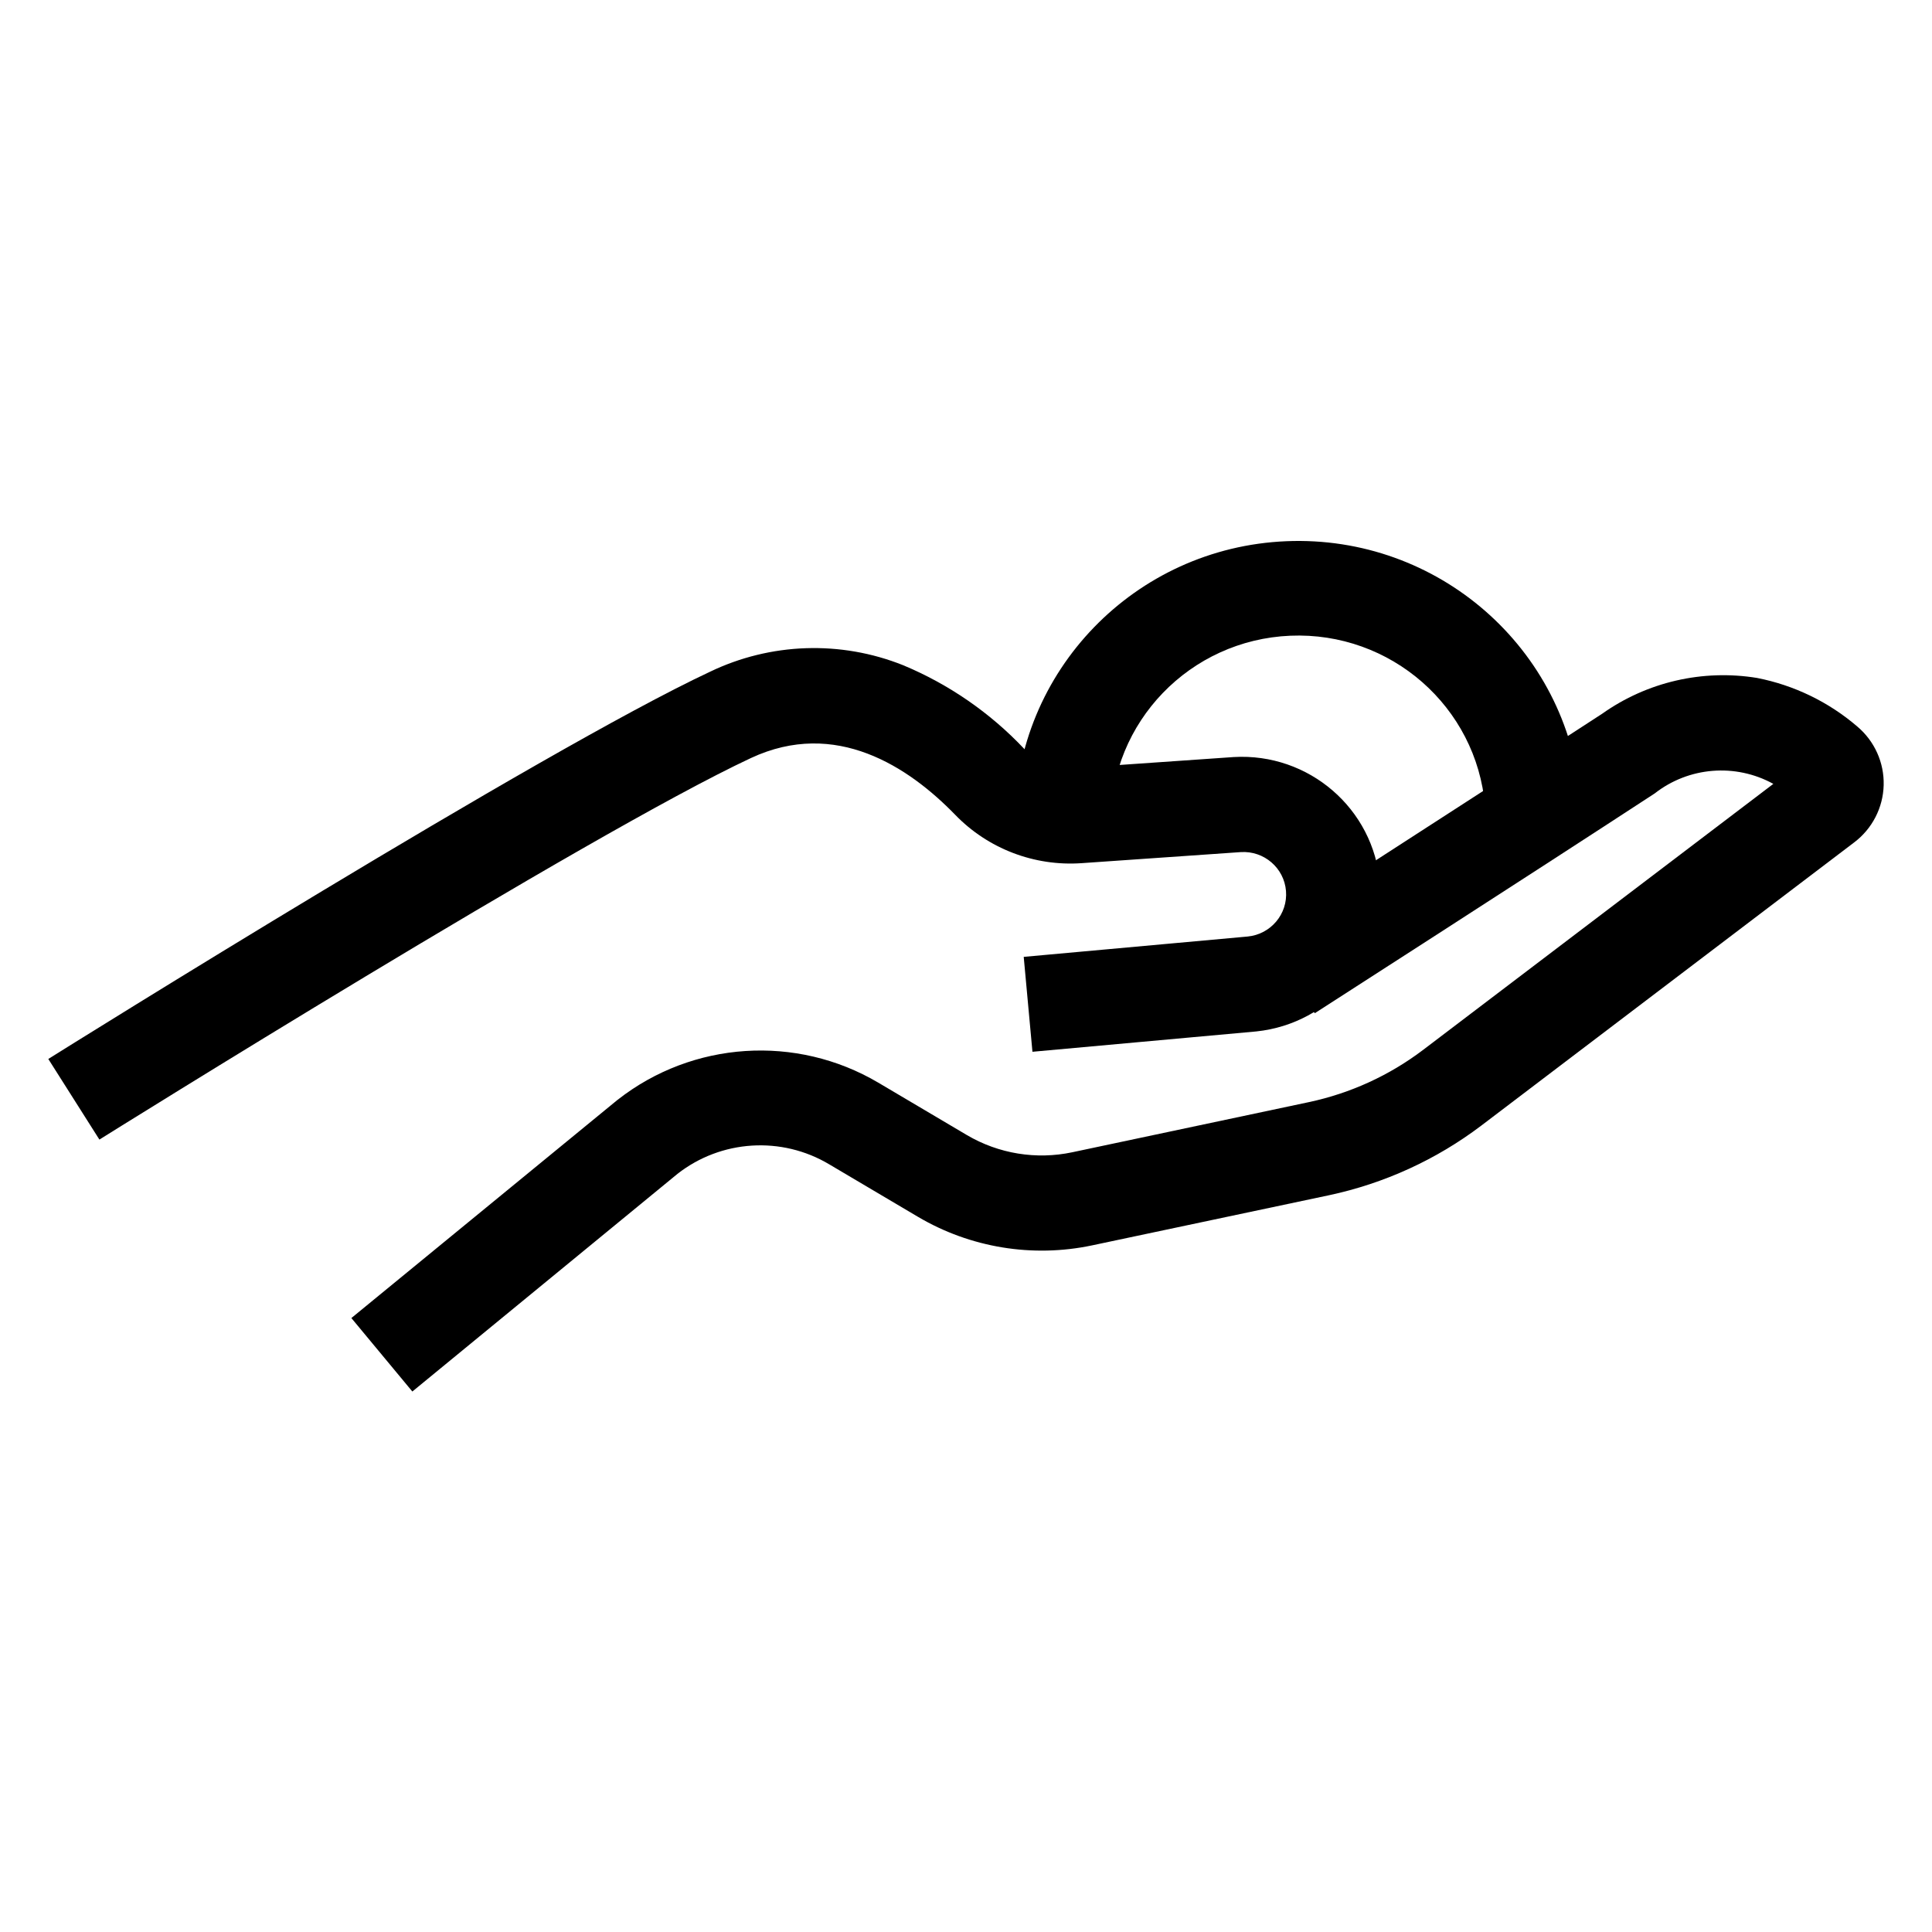
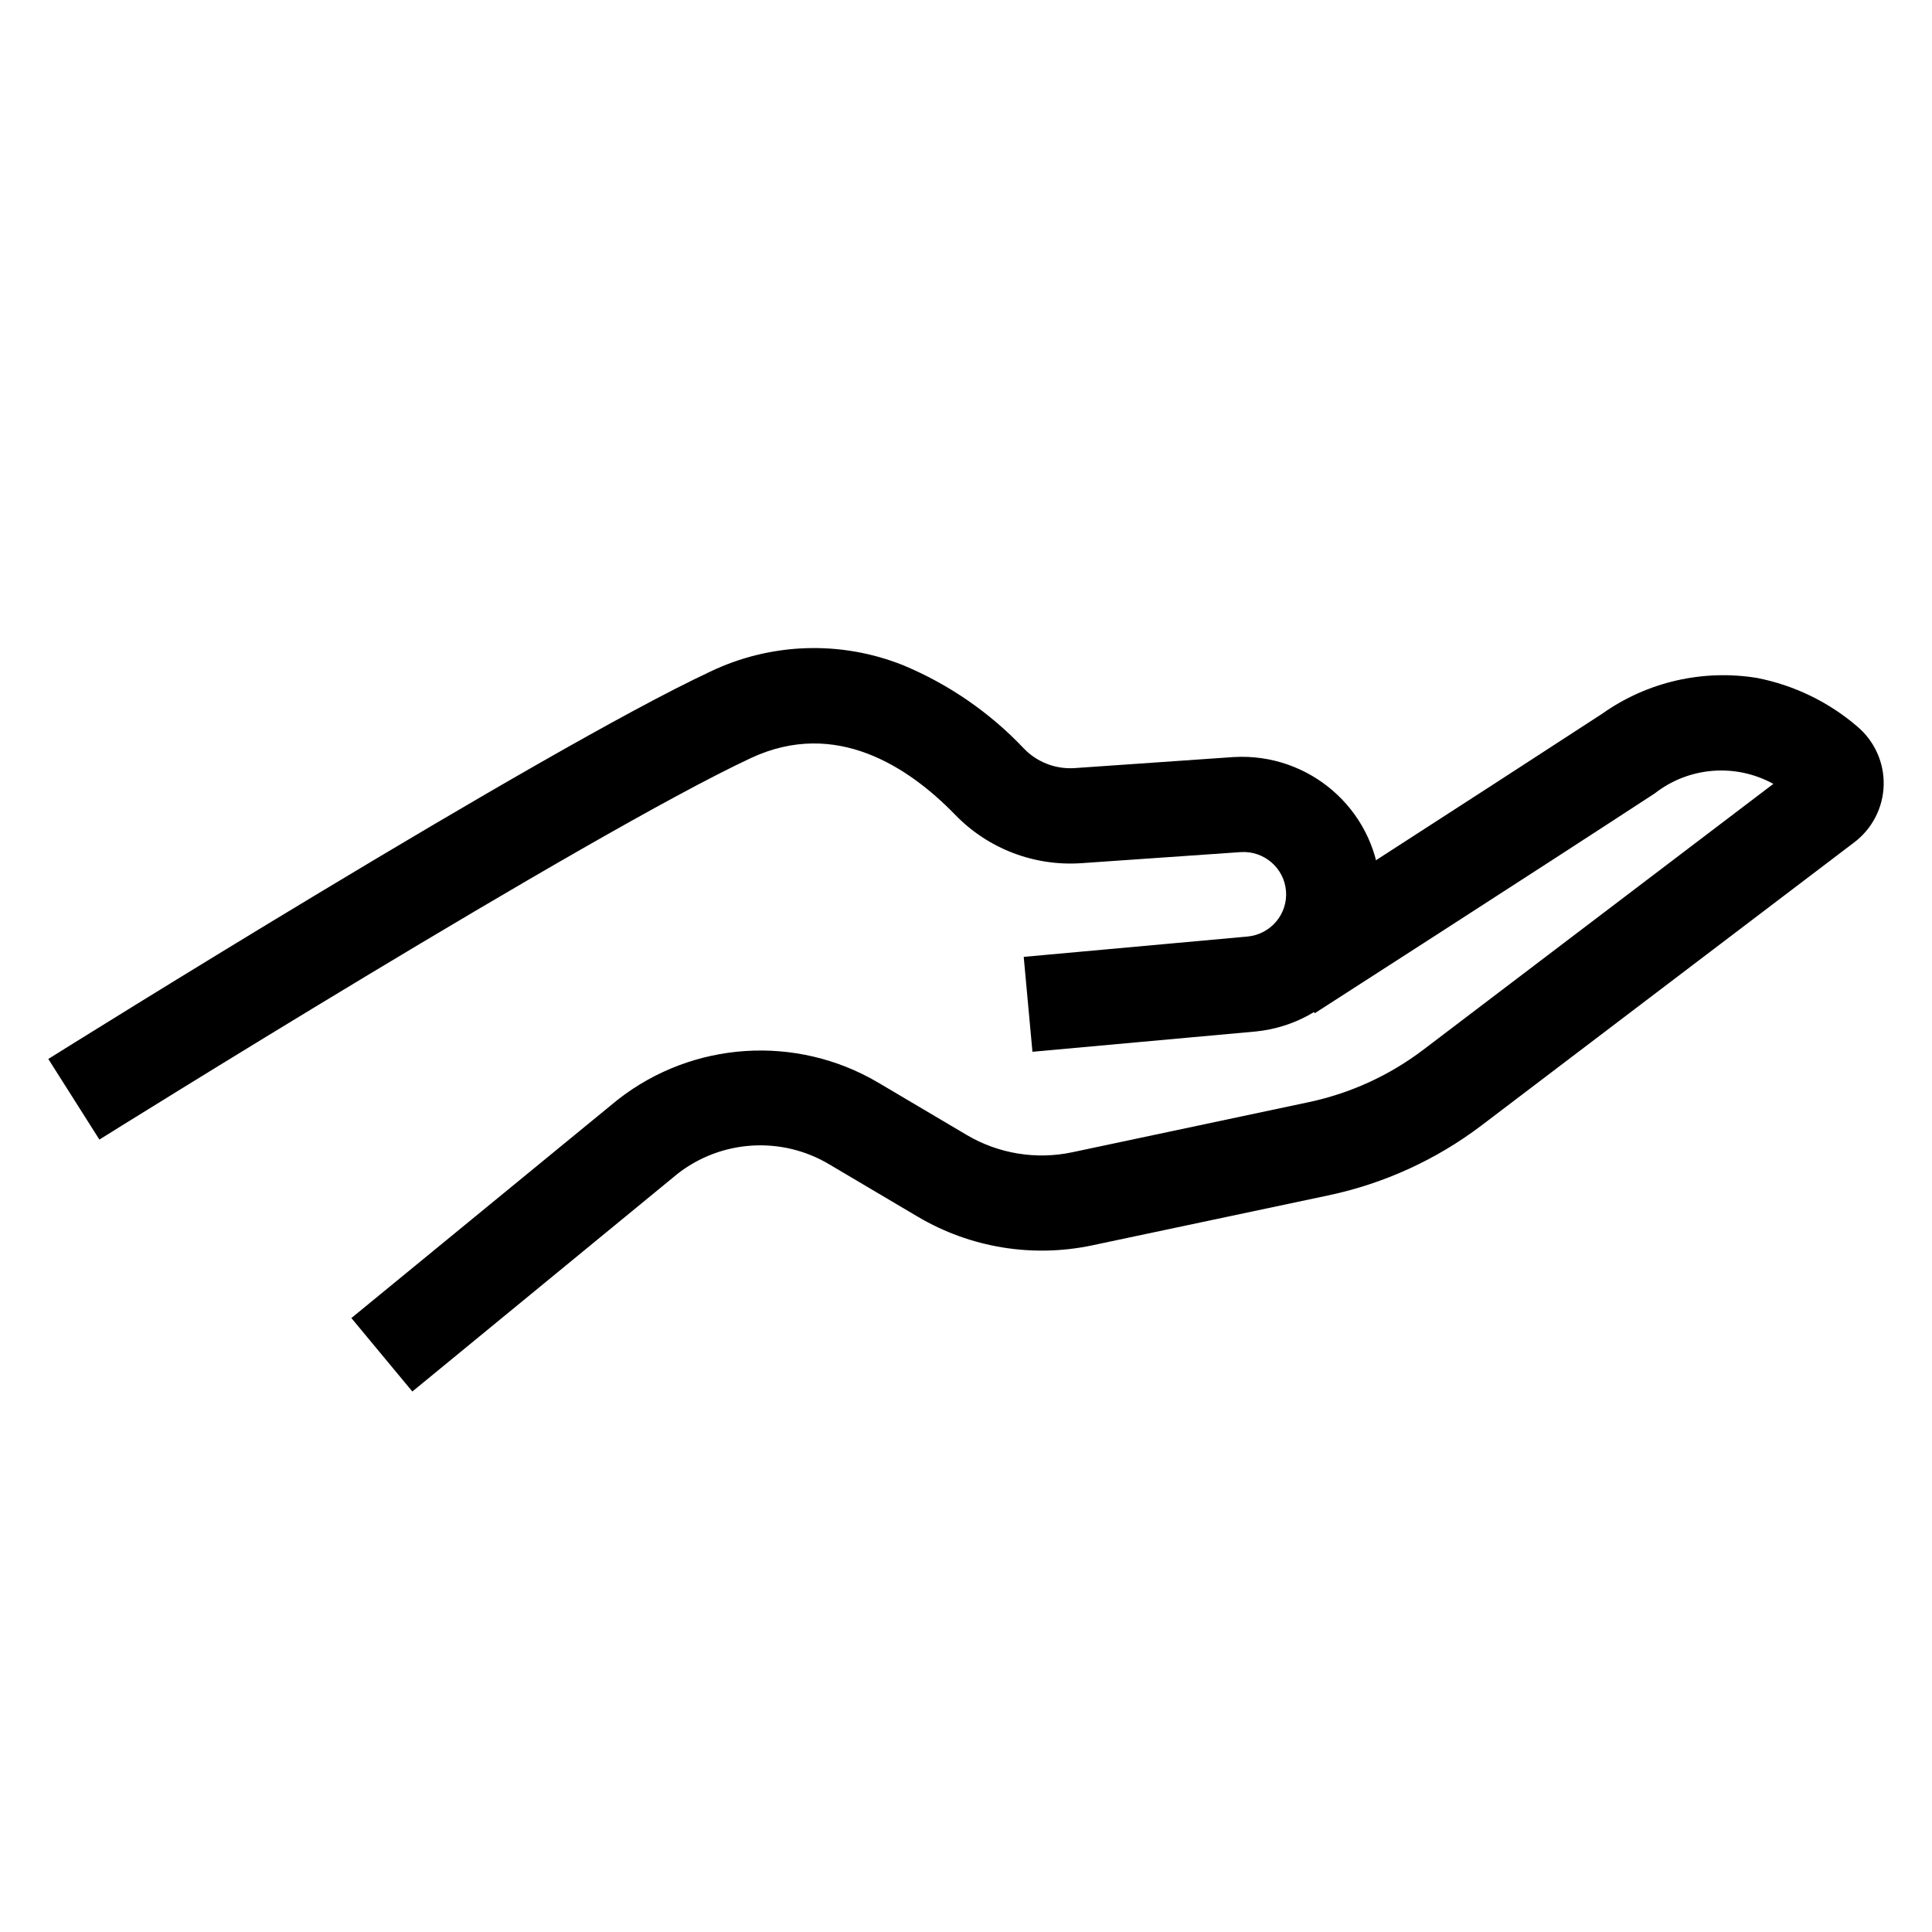
<svg xmlns="http://www.w3.org/2000/svg" viewBox="0 0 200 200">
  <g transform="translate(5 56)">
-     <path d="M158.725,29.078 L148.8,29.078 C148.8,28.55 148.8,28.003 148.73,27.45 C147.851,17.152 138.961,9.373 128.571,9.809 C118.181,10.246 109.983,18.743 109.982,29.078 L100.057,29.078 C100.097,13.481 112.483,0.678 128.164,0.026 C143.844,-0.626 157.263,11.102 158.616,26.641 C158.69,27.465 158.725,28.284 158.725,29.078 L158.725,29.078 Z" />
    <path d="M5.29,61.969 L0,53.624 C2.079,52.322 51.16,21.65 68.484,13.547 C74.76,10.524 82.029,10.277 88.499,12.866 C93.224,14.837 97.479,17.772 100.99,21.483 C102.347,22.898 104.267,23.642 106.23,23.514 L122.706,22.37 C130.485,21.913 137.208,27.711 137.847,35.429 C138.487,43.148 132.808,49.961 125.058,50.773 L101.878,52.879 L100.975,43.055 L124.155,40.949 C126.552,40.717 128.319,38.618 128.126,36.232 C127.932,33.847 125.849,32.056 123.445,32.209 L106.969,33.354 C102.069,33.697 97.268,31.857 93.868,28.333 C89.074,23.401 81.521,18.37 72.732,22.474 C55.929,30.325 5.791,61.653 5.29,61.969 Z" />
    <path d="M37.686,88.049 L31.374,80.444 L58.862,57.91 L58.951,57.841 C66.708,51.766 77.427,51.064 85.918,56.075 L95.089,61.5 C98.373,63.437 102.272,64.073 106.007,63.281 L130.517,58.087 C134.797,57.173 138.821,55.333 142.303,52.697 L178.575,25.147 C174.656,22.99 169.818,23.379 166.298,26.133 C152.899,34.883 131.321,48.746 131.103,48.889 L125.713,40.604 C125.932,40.466 147.465,26.617 160.854,17.887 C165.5,14.592 171.271,13.26 176.903,14.183 C180.735,14.937 184.304,16.667 187.26,19.204 C189.051,20.712 190.058,22.946 189.997,25.278 C189.937,27.61 188.815,29.79 186.947,31.203 L148.333,60.529 C143.681,64.05 138.304,66.509 132.587,67.729 L108.066,72.918 C101.89,74.224 95.444,73.167 90.017,69.958 L80.846,64.533 C75.91,61.585 69.653,61.978 65.13,65.52 L37.686,88.049 Z" />
  </g>
</svg>